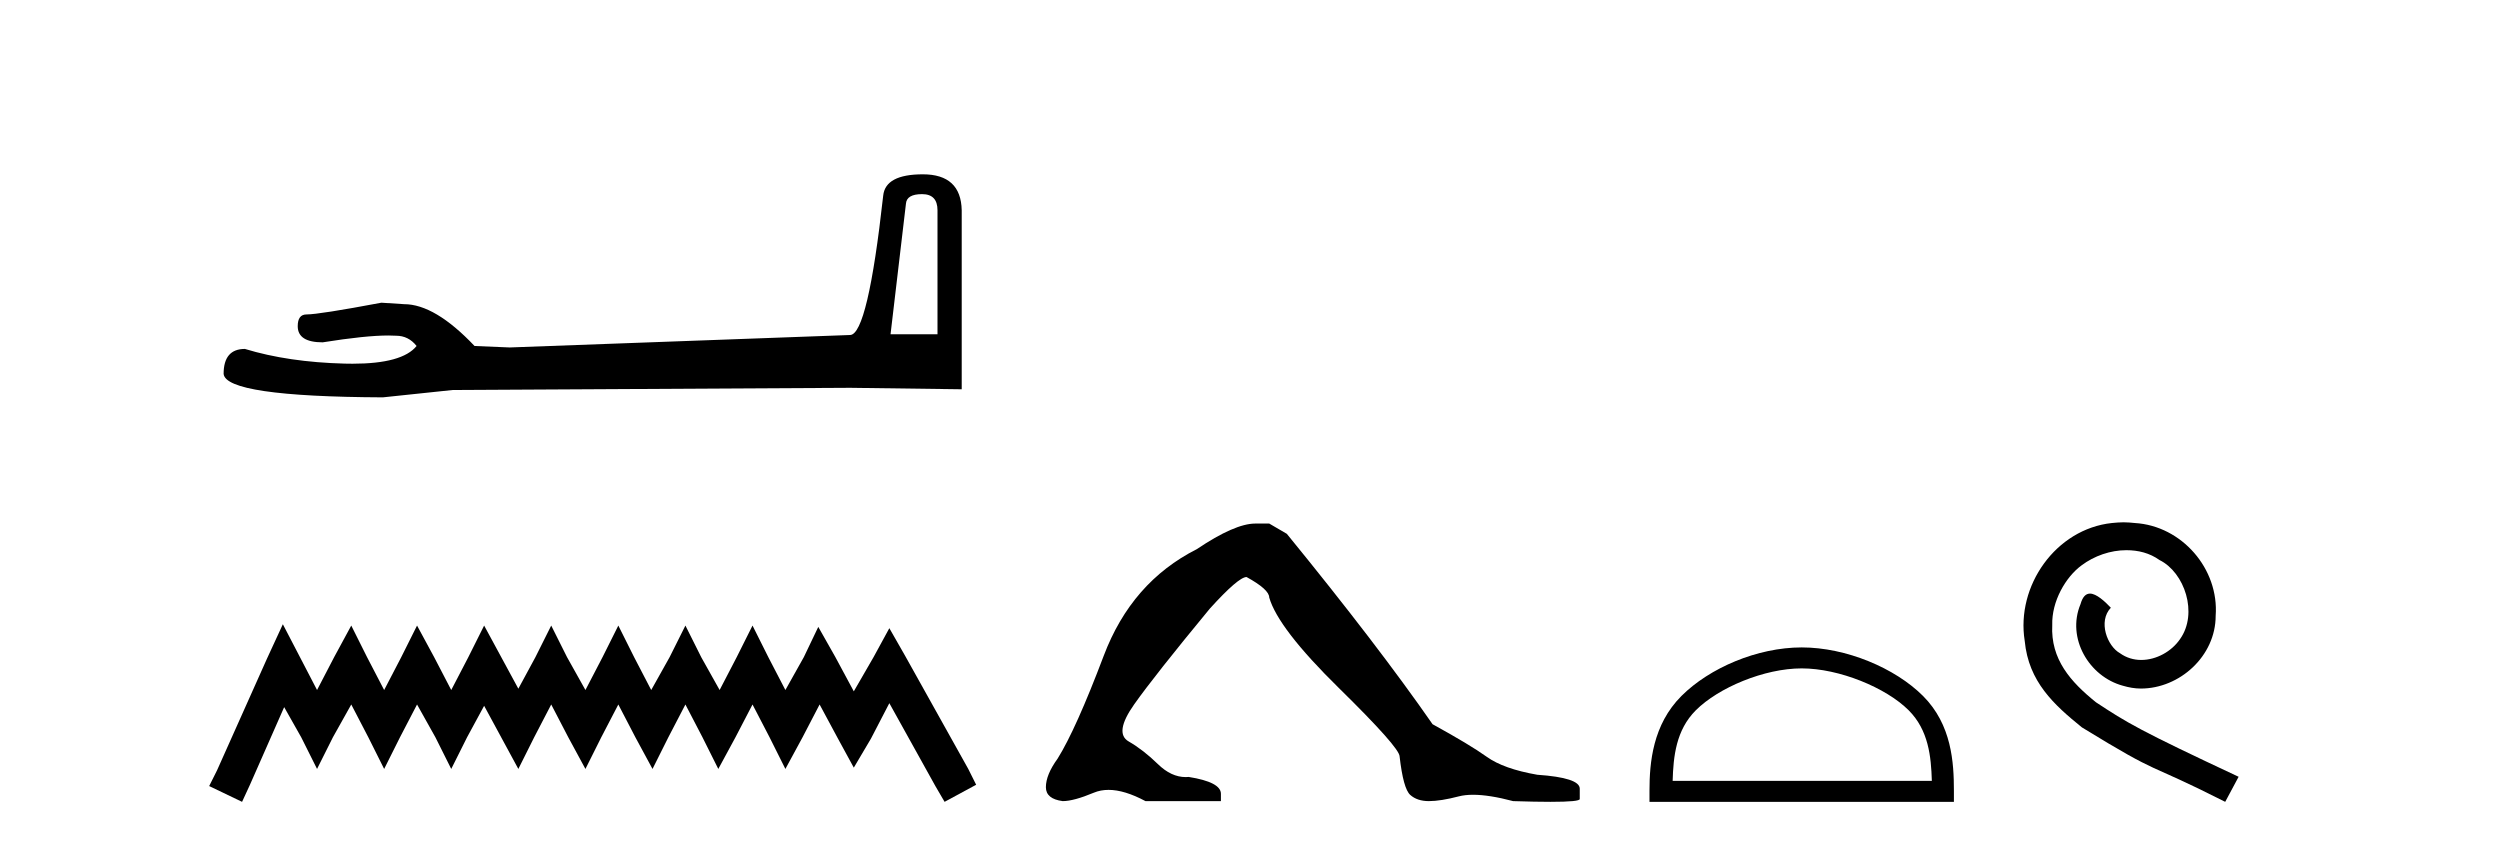
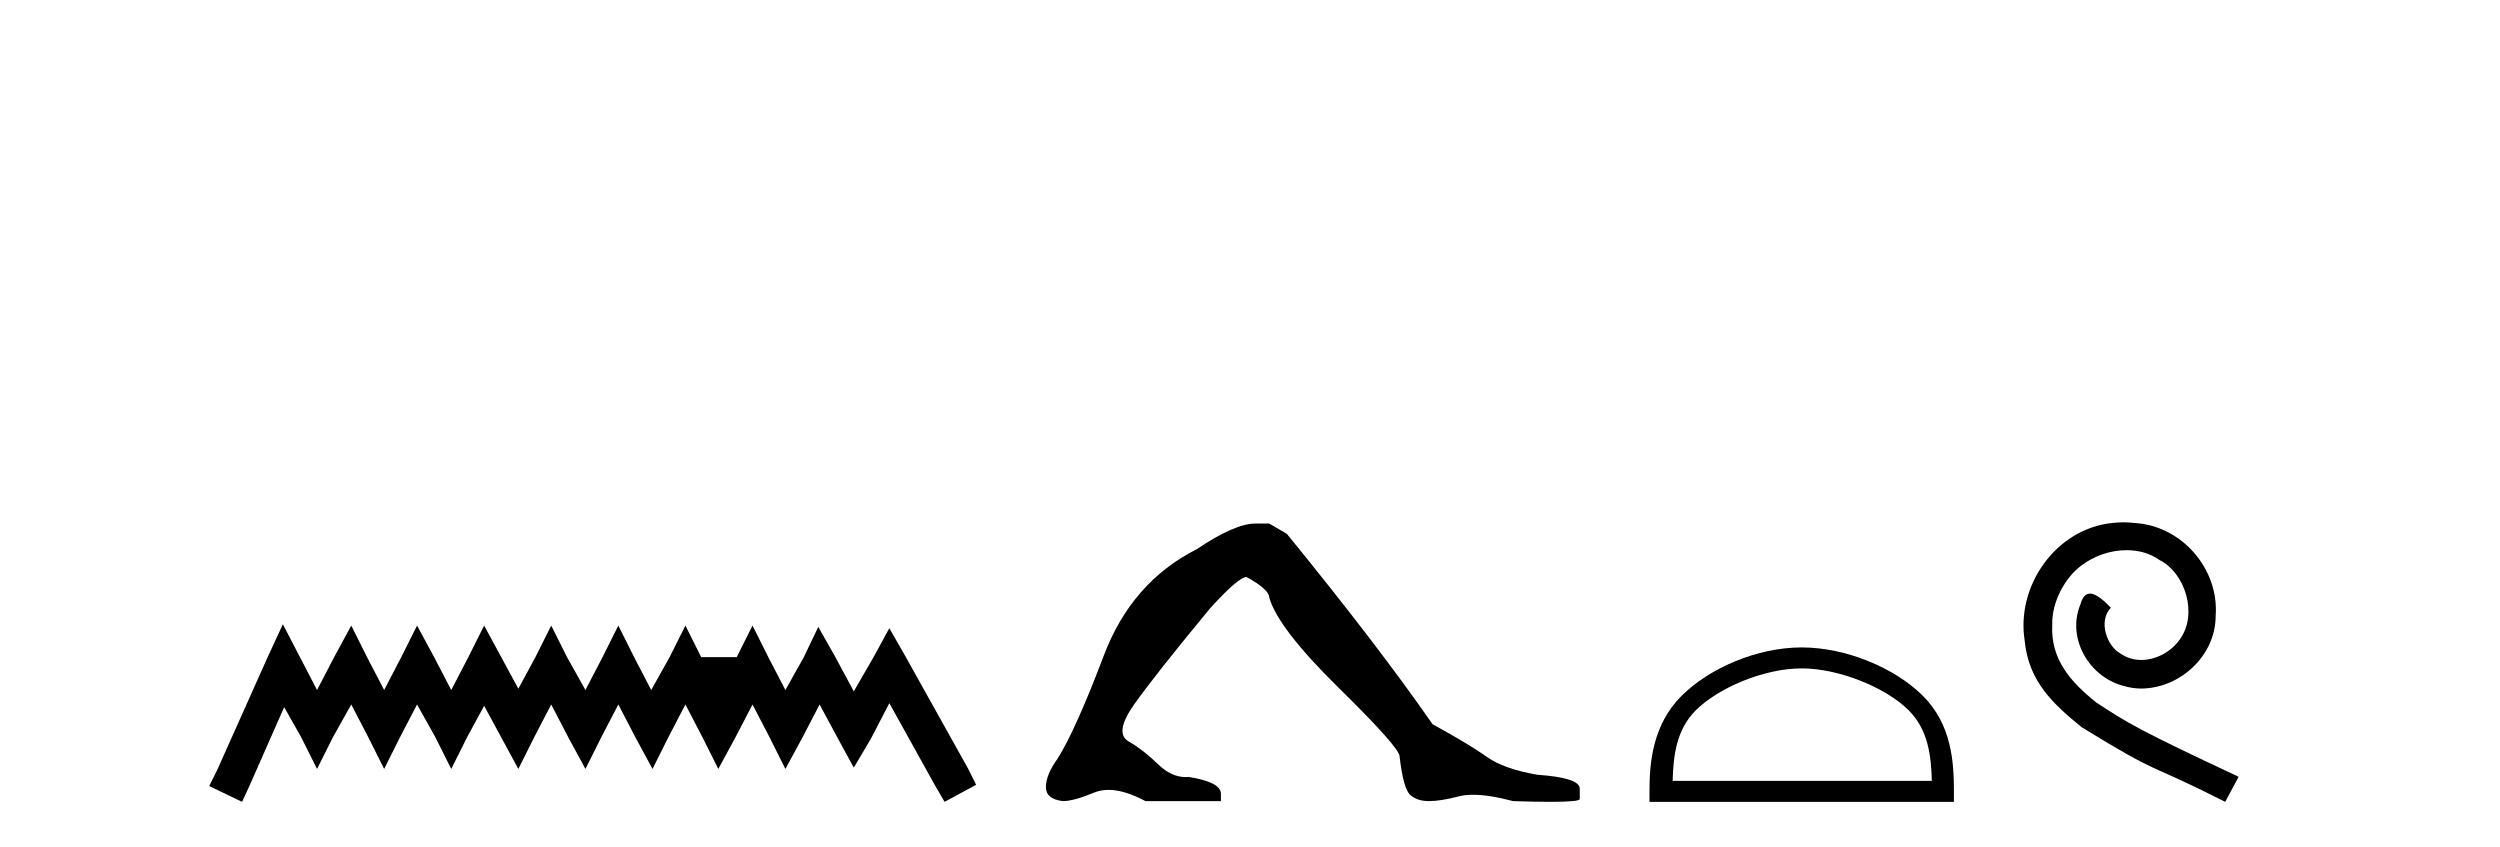
<svg xmlns="http://www.w3.org/2000/svg" width="121.0" height="41.0">
-   <path d="M 44.629 9.396 Q 45.375 9.396 45.375 10.177 L 45.375 16.178 L 43.102 16.178 L 43.848 9.857 Q 43.884 9.396 44.629 9.396 ZM 44.665 8.437 Q 42.854 8.437 42.747 9.467 Q 42.002 16.178 41.149 16.214 L 24.672 16.817 L 22.968 16.746 Q 21.05 14.722 19.559 14.722 Q 19.026 14.687 18.458 14.651 Q 15.44 15.219 14.836 15.219 Q 14.41 15.219 14.41 15.788 Q 14.41 16.569 15.617 16.569 Q 17.691 16.238 18.798 16.238 Q 18.999 16.238 19.168 16.249 Q 19.772 16.249 20.163 16.746 Q 19.47 17.604 17.063 17.604 Q 16.878 17.604 16.683 17.599 Q 13.948 17.528 11.853 16.888 Q 10.823 16.888 10.823 18.096 Q 10.93 19.197 18.529 19.232 L 21.903 18.877 L 41.149 18.77 L 46.547 18.841 L 46.547 10.177 Q 46.511 8.437 44.665 8.437 Z" style="fill:#000000;stroke:none" />
-   <path d="M 13.69 30.213 L 12.926 31.869 L 10.506 37.281 L 10.124 38.045 L 11.716 38.809 L 12.098 37.982 L 13.754 34.225 L 14.581 35.689 L 15.345 37.217 L 16.11 35.689 L 17.001 34.097 L 17.829 35.689 L 18.593 37.217 L 19.357 35.689 L 20.185 34.097 L 21.076 35.689 L 21.84 37.217 L 22.604 35.689 L 23.432 34.161 L 24.26 35.689 L 25.088 37.217 L 25.852 35.689 L 26.679 34.097 L 27.507 35.689 L 28.335 37.217 L 29.099 35.689 L 29.927 34.097 L 30.755 35.689 L 31.582 37.217 L 32.346 35.689 L 33.174 34.097 L 34.002 35.689 L 34.766 37.217 L 35.594 35.689 L 36.422 34.097 L 37.249 35.689 L 38.013 37.217 L 38.841 35.689 L 39.669 34.097 L 40.56 35.753 L 41.324 37.154 L 42.152 35.753 L 43.044 34.034 L 45.272 38.045 L 45.718 38.809 L 47.246 37.982 L 46.864 37.217 L 43.808 31.742 L 43.044 30.404 L 42.28 31.805 L 41.324 33.461 L 40.433 31.805 L 39.605 30.341 L 38.905 31.805 L 38.013 33.397 L 37.186 31.805 L 36.422 30.277 L 35.657 31.805 L 34.83 33.397 L 33.938 31.805 L 33.174 30.277 L 32.41 31.805 L 31.519 33.397 L 30.691 31.805 L 29.927 30.277 L 29.163 31.805 L 28.335 33.397 L 27.444 31.805 L 26.679 30.277 L 25.915 31.805 L 25.088 33.333 L 24.26 31.805 L 23.432 30.277 L 22.668 31.805 L 21.84 33.397 L 21.012 31.805 L 20.185 30.277 L 19.421 31.805 L 18.593 33.397 L 17.765 31.805 L 17.001 30.277 L 16.173 31.805 L 15.345 33.397 L 14.518 31.805 L 13.69 30.213 Z" style="fill:#000000;stroke:none" />
+   <path d="M 13.69 30.213 L 12.926 31.869 L 10.506 37.281 L 10.124 38.045 L 11.716 38.809 L 12.098 37.982 L 13.754 34.225 L 14.581 35.689 L 15.345 37.217 L 16.11 35.689 L 17.001 34.097 L 17.829 35.689 L 18.593 37.217 L 19.357 35.689 L 20.185 34.097 L 21.076 35.689 L 21.84 37.217 L 22.604 35.689 L 23.432 34.161 L 24.26 35.689 L 25.088 37.217 L 25.852 35.689 L 26.679 34.097 L 27.507 35.689 L 28.335 37.217 L 29.099 35.689 L 29.927 34.097 L 30.755 35.689 L 31.582 37.217 L 32.346 35.689 L 33.174 34.097 L 34.002 35.689 L 34.766 37.217 L 35.594 35.689 L 36.422 34.097 L 37.249 35.689 L 38.013 37.217 L 38.841 35.689 L 39.669 34.097 L 40.56 35.753 L 41.324 37.154 L 42.152 35.753 L 43.044 34.034 L 45.272 38.045 L 45.718 38.809 L 47.246 37.982 L 46.864 37.217 L 43.808 31.742 L 43.044 30.404 L 42.28 31.805 L 41.324 33.461 L 40.433 31.805 L 39.605 30.341 L 38.905 31.805 L 38.013 33.397 L 37.186 31.805 L 36.422 30.277 L 35.657 31.805 L 33.938 31.805 L 33.174 30.277 L 32.41 31.805 L 31.519 33.397 L 30.691 31.805 L 29.927 30.277 L 29.163 31.805 L 28.335 33.397 L 27.444 31.805 L 26.679 30.277 L 25.915 31.805 L 25.088 33.333 L 24.26 31.805 L 23.432 30.277 L 22.668 31.805 L 21.84 33.397 L 21.012 31.805 L 20.185 30.277 L 19.421 31.805 L 18.593 33.397 L 17.765 31.805 L 17.001 30.277 L 16.173 31.805 L 15.345 33.397 L 14.518 31.805 L 13.69 30.213 Z" style="fill:#000000;stroke:none" />
  <path d="M 60.758 25.34 Q 59.766 25.34 57.922 26.581 Q 54.768 28.176 53.421 31.738 Q 52.074 35.3 51.188 36.718 Q 50.621 37.498 50.621 38.1 Q 50.621 38.668 51.436 38.774 Q 51.968 38.774 52.942 38.366 Q 53.267 38.23 53.653 38.23 Q 54.425 38.23 55.441 38.774 L 59.092 38.774 L 59.092 38.419 Q 59.092 37.852 57.533 37.604 Q 57.46 37.611 57.388 37.611 Q 56.687 37.611 56.044 36.984 Q 55.335 36.293 54.626 35.885 Q 53.917 35.478 54.892 34.095 Q 55.867 32.713 58.56 29.452 Q 59.943 27.928 60.333 27.928 Q 61.431 28.53 61.431 28.92 Q 61.857 30.409 64.799 33.298 Q 67.741 36.186 67.741 36.612 Q 67.918 38.171 68.255 38.473 Q 68.591 38.774 69.158 38.774 Q 69.726 38.774 70.612 38.543 Q 70.907 38.467 71.297 38.467 Q 72.077 38.467 73.235 38.774 Q 74.321 38.809 75.042 38.809 Q 76.484 38.809 76.46 38.668 L 76.46 38.207 L 76.46 38.171 Q 76.46 37.64 74.404 37.498 Q 72.774 37.214 71.959 36.629 Q 71.143 36.045 69.336 35.052 Q 66.677 31.224 62.282 25.837 L 61.431 25.34 Z" style="fill:#000000;stroke:none" />
  <path d="M 87.202 32.35 C 89.014 32.35 91.282 33.281 92.38 34.378 C 93.34 35.339 93.466 36.612 93.501 37.795 L 80.956 37.795 C 80.991 36.612 81.117 35.339 82.077 34.378 C 83.175 33.281 85.39 32.35 87.202 32.35 ZM 87.202 31.335 C 85.052 31.335 82.739 32.329 81.383 33.684 C 79.992 35.075 79.835 36.906 79.835 38.275 L 79.835 38.809 L 94.569 38.809 L 94.569 38.275 C 94.569 36.906 94.465 35.075 93.074 33.684 C 91.718 32.329 89.352 31.335 87.202 31.335 Z" style="fill:#000000;stroke:none" />
  <path d="M 102.78 25.279 C 102.592 25.279 102.404 25.297 102.216 25.314 C 99.5 25.604 97.569 28.354 97.996 31.019 C 98.184 33.001 99.414 34.111 100.764 35.205 C 104.778 37.665 103.651 36.759 107.7 38.809 L 108.349 37.596 C 103.531 35.341 102.951 34.983 101.447 33.992 C 100.217 33.001 99.244 31.908 99.329 30.251 C 99.295 29.106 99.978 27.927 100.747 27.364 C 101.362 26.902 102.148 26.629 102.916 26.629 C 103.497 26.629 104.044 26.766 104.522 27.107 C 105.735 27.705 106.401 29.687 105.513 30.934 C 105.103 31.532 104.368 31.942 103.634 31.942 C 103.275 31.942 102.916 31.839 102.609 31.617 C 101.994 31.276 101.533 30.08 102.165 29.414 C 101.874 29.106 101.464 28.73 101.157 28.73 C 100.952 28.73 100.798 28.884 100.696 29.243 C 100.012 30.883 101.106 32.745 102.746 33.189 C 103.036 33.274 103.326 33.326 103.617 33.326 C 105.496 33.326 107.238 31.754 107.238 29.807 C 107.409 27.534 105.598 25.45 103.326 25.314 C 103.156 25.297 102.968 25.279 102.78 25.279 Z" style="fill:#000000;stroke:none" />
</svg>